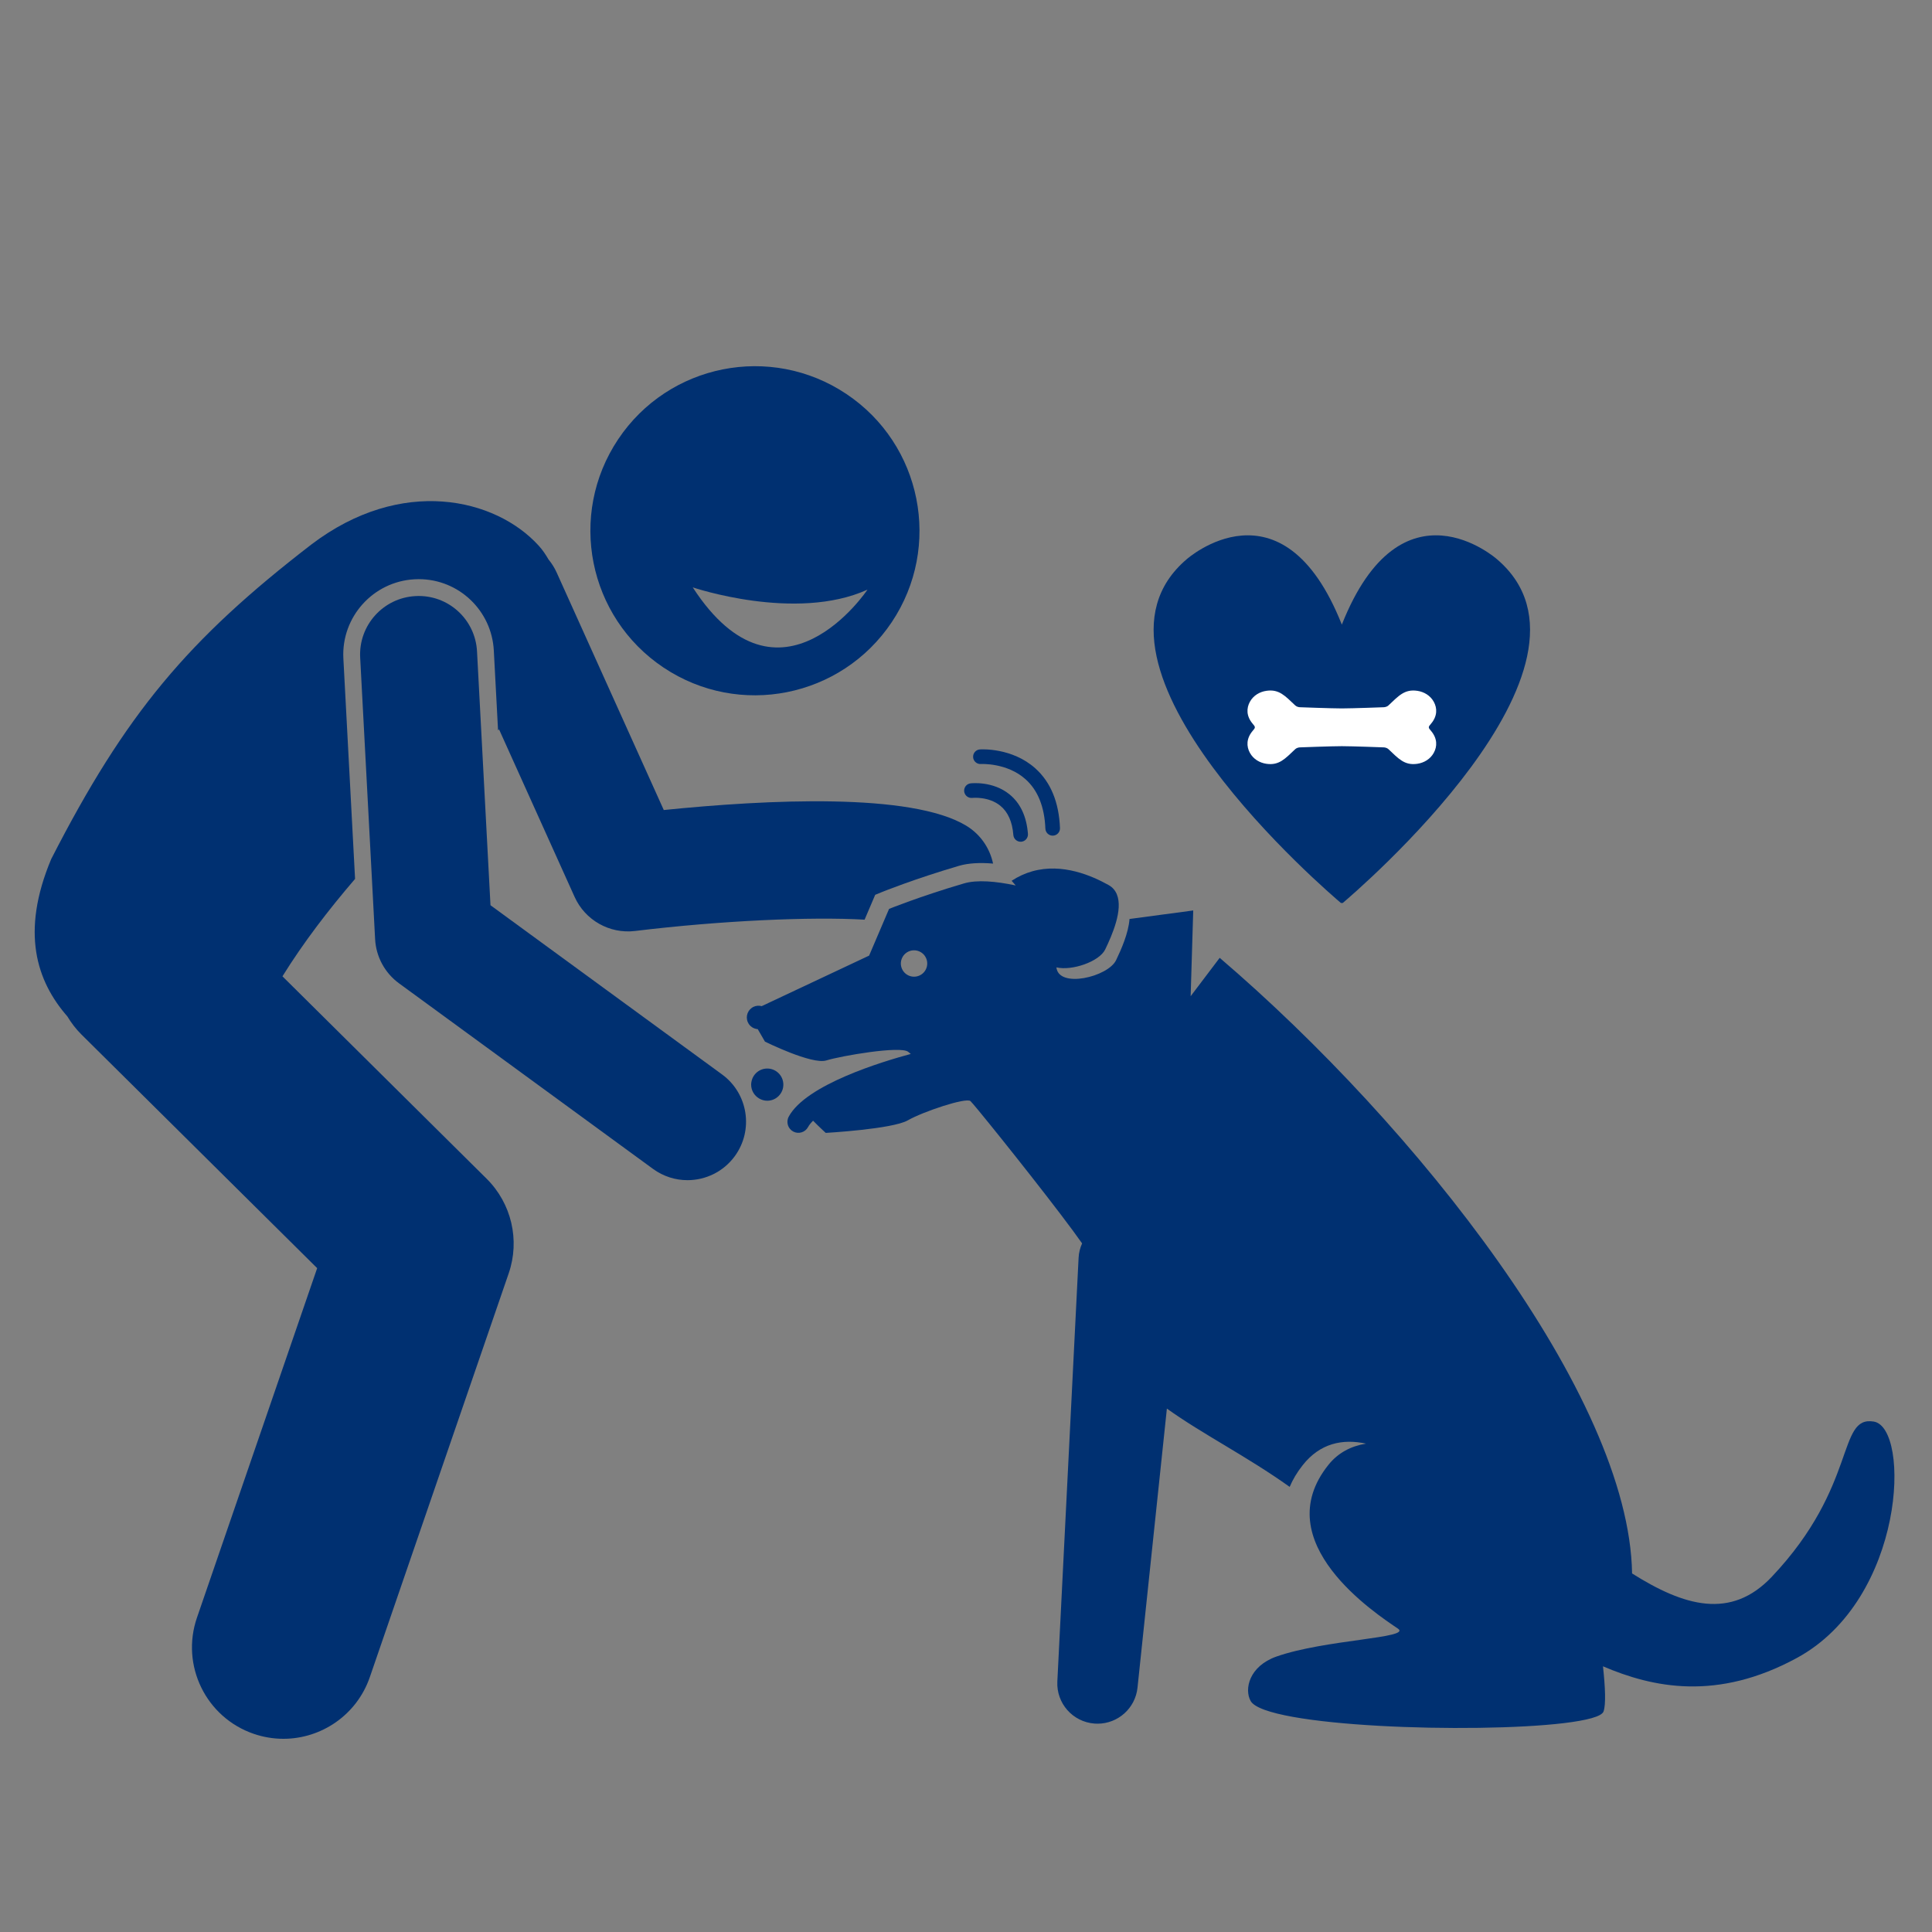
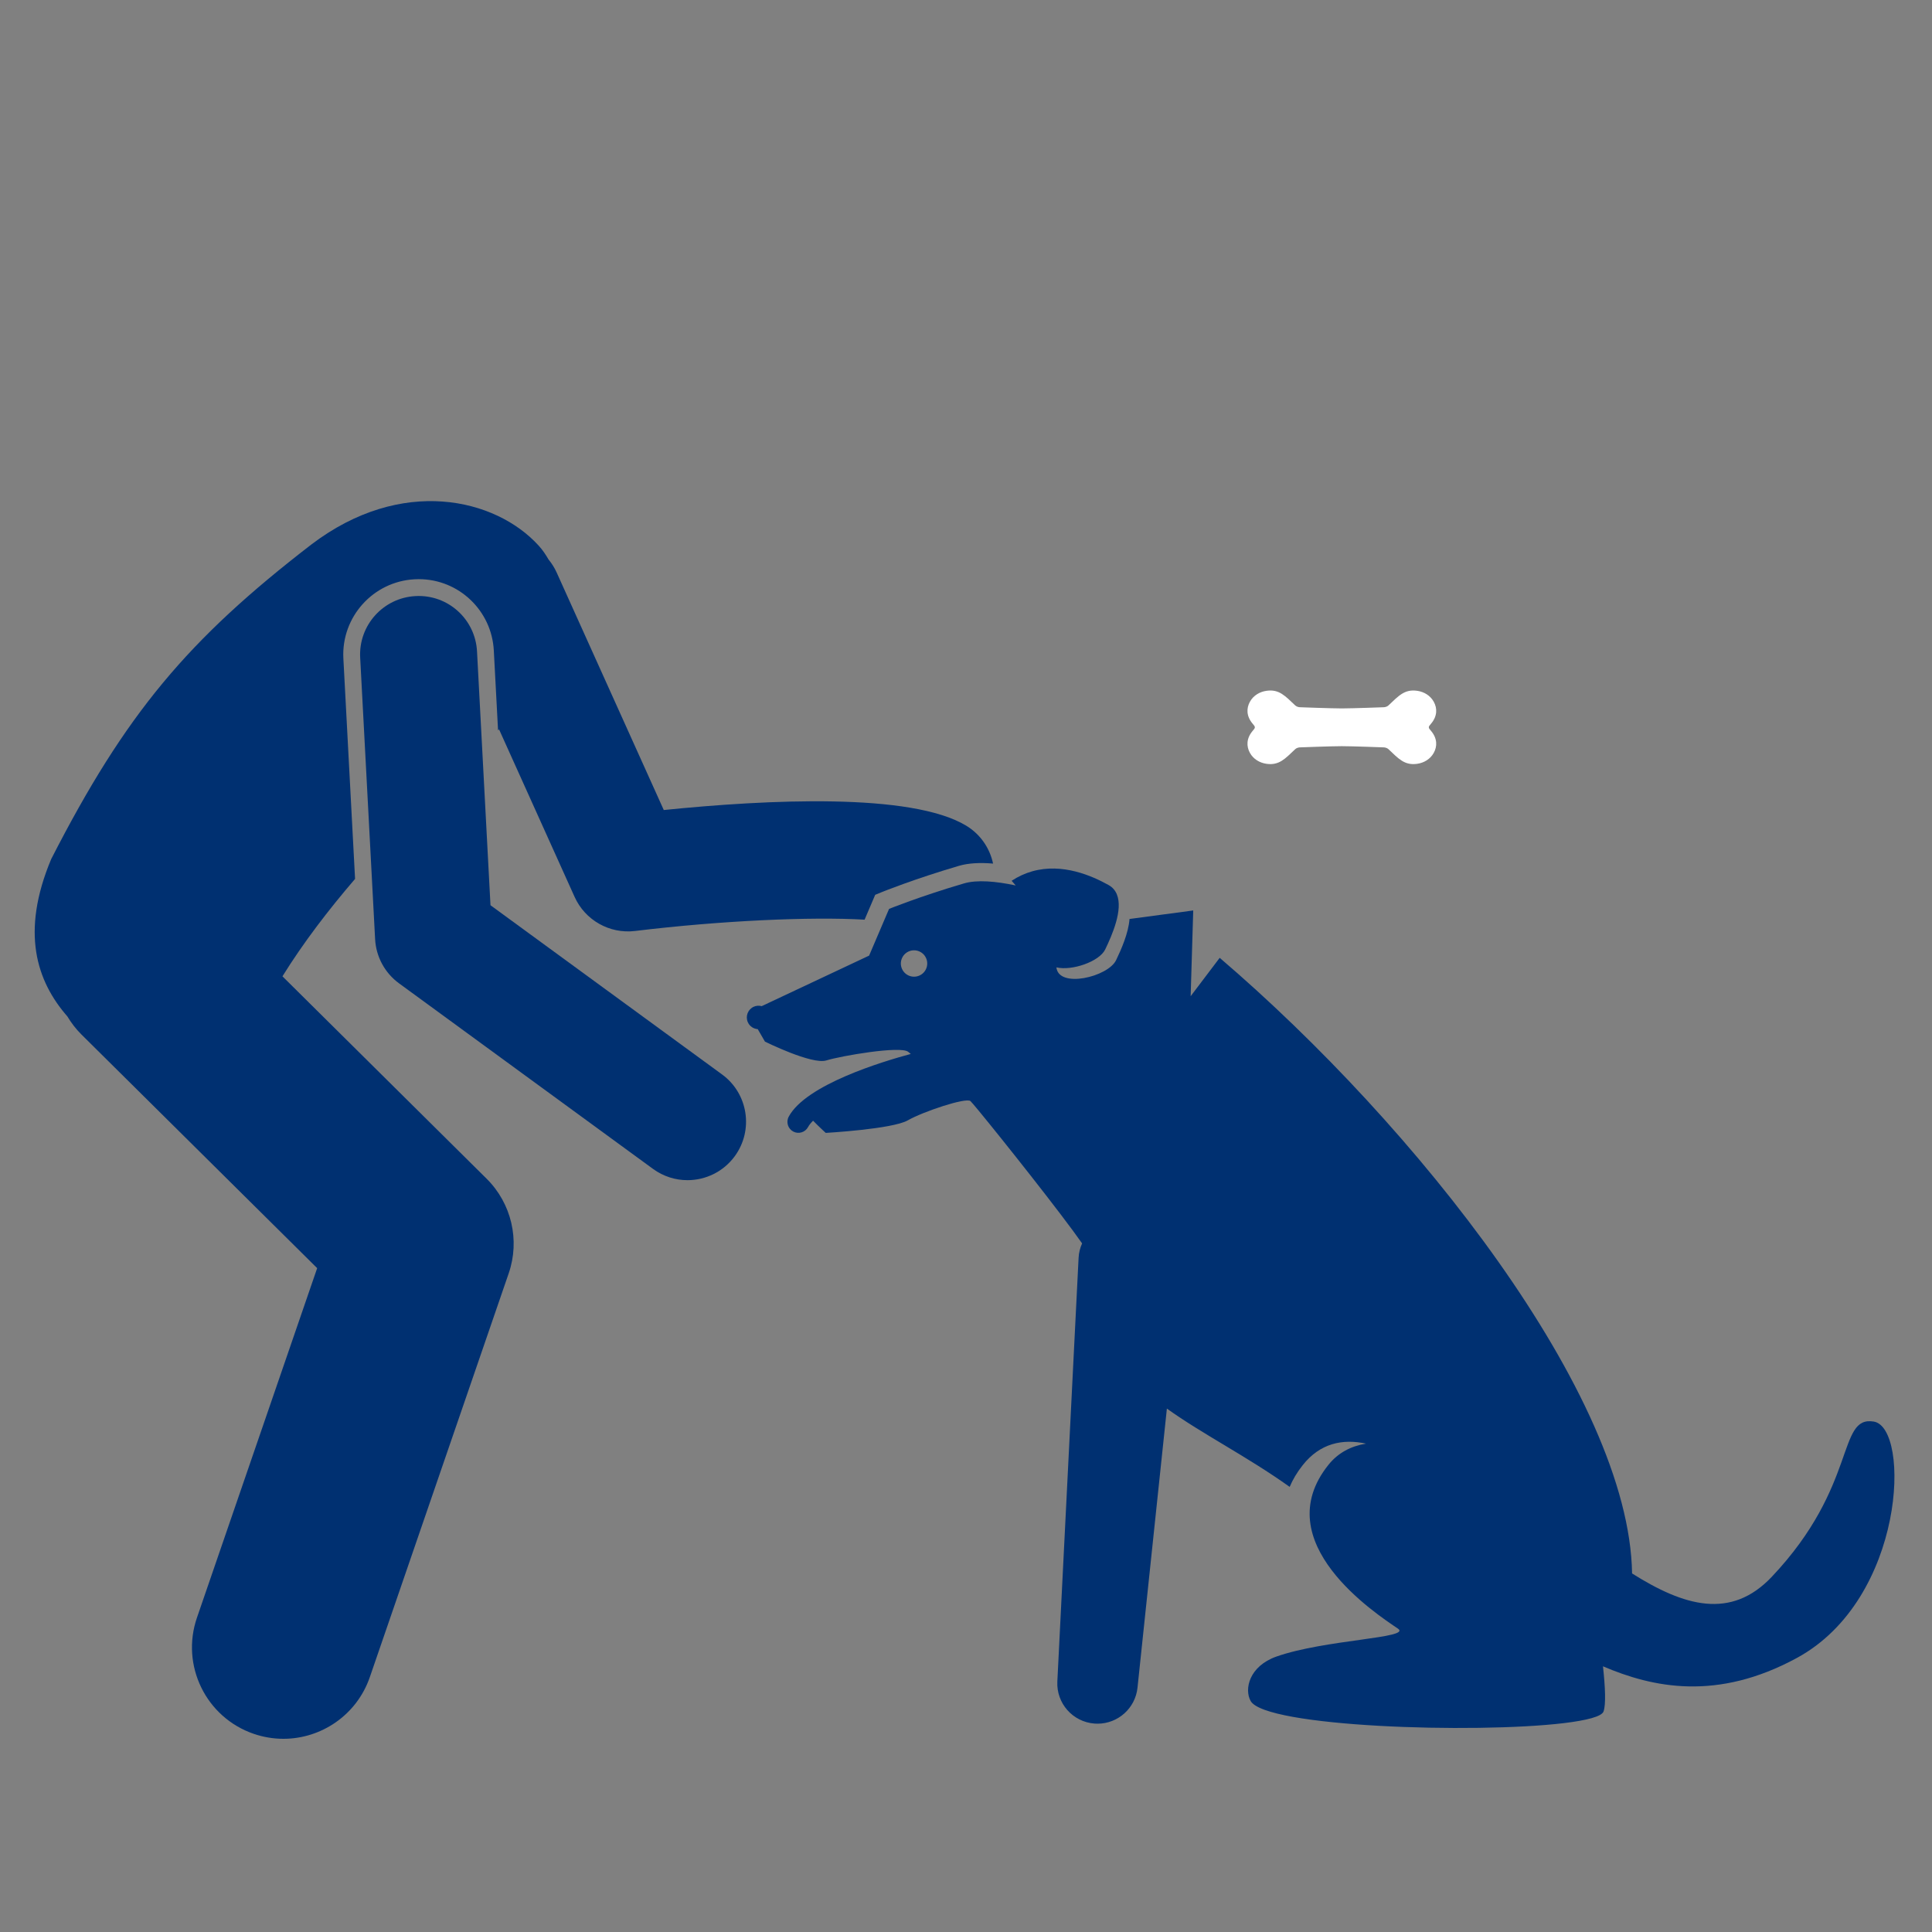
<svg xmlns="http://www.w3.org/2000/svg" width="500" zoomAndPan="magnify" viewBox="0 0 375 375" height="500" preserveAspectRatio="xMidYMid meet" version="1.0">
  <rect x="0" y="0" width="375" height="375" fill="#808080" stroke="none" />
  <defs>
    <clipPath id="d920bbbce4">
      <path d="M 6 97 L 193 97 L 193 337.43 L 6 337.43 Z M 6 97 " clip-rule="nonzero" />
    </clipPath>
    <clipPath id="2a530ae859">
      <path d="M 223 103 L 297 103 L 297 175.266 L 223 175.266 Z M 223 103 " clip-rule="nonzero" />
    </clipPath>
    <clipPath id="c8a66d1d24">
      <path d="M 242 134 L 279 134 L 279 148.727 L 242 148.727 Z M 242 134 " clip-rule="nonzero" />
    </clipPath>
  </defs>
  <g clip-path="url(#d920bbbce4)">
    <path fill="#003071" d="M 171.23 173.129 C 171.48 173.031 177.449 170.613 186.113 168.062 C 187.918 167.535 190.129 167.398 192.754 167.621 C 192.125 164.66 190.332 161.957 187.543 160.266 C 176.883 153.809 148.941 155.184 128.84 157.227 L 108.047 111.121 C 107.625 110.188 107.086 109.348 106.469 108.594 C 105.926 107.652 105.316 106.742 104.562 105.914 C 96.168 96.672 77.906 92.387 60.418 105.699 C 36.48 124.145 24.398 138.488 9.938 166.746 C 3.969 180.977 7.109 190.453 13.078 197.289 C 13.824 198.531 14.719 199.715 15.793 200.781 L 61.562 246.148 L 38.23 313.984 C 35.043 323.25 39.969 333.344 49.234 336.531 C 51.148 337.188 53.094 337.5 55.008 337.5 C 62.371 337.5 69.254 332.879 71.785 325.523 L 98.738 247.156 C 100.953 240.719 99.289 233.582 94.449 228.785 L 54.824 189.504 C 58.91 182.918 63.777 176.582 68.918 170.594 L 66.648 127.812 C 66.223 119.762 72.426 112.863 80.477 112.438 C 80.742 112.422 81.012 112.414 81.277 112.414 C 89.039 112.414 95.441 118.5 95.848 126.262 L 96.672 141.754 C 96.703 141.723 96.734 141.691 96.766 141.66 C 96.801 141.629 96.832 141.598 96.863 141.566 L 111.535 174.098 C 113.578 178.625 118.336 181.297 123.25 180.703 C 139.969 178.676 157.512 177.902 167.816 178.508 L 169.875 173.684 Z M 171.23 173.129 " fill-opacity="1" fill-rule="nonzero" />
  </g>
-   <path fill="#003071" d="M 128.793 129.574 C 143.461 139.375 163.289 135.426 173.09 120.758 C 182.887 106.094 178.941 86.262 164.273 76.465 C 149.605 66.664 129.773 70.613 119.977 85.277 C 110.18 99.945 114.125 119.777 128.793 129.574 Z M 168.379 114.449 C 168.379 114.449 151.34 139.996 134.461 114.008 C 134.461 114.008 154.434 120.781 168.379 114.449 Z M 168.379 114.449 " fill-opacity="1" fill-rule="nonzero" />
  <path fill="#003071" d="M 92.59 126.434 C 92.258 120.172 86.934 115.355 80.648 115.699 C 74.387 116.031 69.578 121.375 69.91 127.637 L 72.809 182.297 C 72.992 185.703 74.695 188.852 77.449 190.863 L 126.75 226.883 C 128.773 228.359 131.117 229.07 133.441 229.07 C 136.941 229.07 140.395 227.457 142.621 224.414 C 146.32 219.348 145.211 212.246 140.148 208.547 L 95.203 175.707 Z M 92.59 126.434 " fill-opacity="1" fill-rule="nonzero" />
-   <path fill="#003071" d="M 147.336 213.207 C 147.801 213.48 148.34 213.652 148.922 213.652 C 150.648 213.652 152.047 212.25 152.047 210.527 C 152.047 208.801 150.648 207.402 148.922 207.402 C 147.379 207.402 146.105 208.52 145.852 209.988 C 145.82 210.164 145.797 210.34 145.797 210.527 C 145.797 211.672 146.418 212.66 147.336 213.207 Z M 147.336 213.207 " fill-opacity="1" fill-rule="nonzero" />
  <path fill="#003071" d="M 363.691 275.926 C 356.512 274.75 360.66 288.344 343.898 306.062 C 335.969 314.441 326.871 311.766 316.785 305.406 C 316.25 270.848 274.801 218.465 236.742 185.914 C 236.742 185.914 234.352 189.082 231.105 193.363 L 231.605 176.719 L 219.238 178.375 C 219.039 181.113 217.621 184.312 216.633 186.367 C 215.062 189.625 205.469 191.906 205.047 187.766 C 208.078 188.48 213.387 186.641 214.52 184.285 C 215.867 181.488 218.02 176.574 216.777 173.59 C 216.473 172.848 215.961 172.223 215.172 171.785 C 211.93 169.98 206.219 167.465 200.355 169.121 C 199.02 169.5 197.68 170.09 196.359 170.957 C 196.359 170.957 196.672 171.297 197.148 171.867 C 193.281 171.047 189.645 170.727 187.113 171.469 C 178.52 173.996 172.566 176.418 172.566 176.418 L 168.695 185.484 L 147.84 195.293 C 147.348 195.16 146.812 195.176 146.312 195.402 C 145.16 195.914 144.641 197.266 145.156 198.418 C 145.512 199.215 146.266 199.695 147.078 199.758 L 148.477 202.176 C 148.477 202.176 157.598 206.699 160.391 205.828 C 163.18 204.961 174.805 202.945 176.281 204.16 C 176.465 204.309 176.633 204.445 176.785 204.57 C 171.297 206.043 156.43 210.523 153.09 216.746 C 152.535 217.781 152.926 219.07 153.961 219.629 C 154.996 220.184 156.289 219.793 156.844 218.758 C 157.062 218.352 157.41 217.938 157.82 217.527 C 158.922 218.664 160.273 219.895 160.273 219.895 C 160.273 219.895 173.219 219.164 176.199 217.461 C 179.176 215.758 187.473 212.988 188.359 213.715 C 188.492 213.824 189.098 214.535 190.027 215.66 C 194.383 220.938 205.941 235.484 210.035 241.344 C 209.648 242.203 209.406 243.141 209.355 244.133 L 205.23 326.371 C 205.016 330.594 208.207 334.219 212.422 334.543 C 212.625 334.562 212.832 334.566 213.035 334.566 C 216.992 334.566 220.367 331.578 220.789 327.578 L 226.492 273.406 C 233.445 278.391 242.008 282.668 250.324 288.602 C 250.91 287.211 251.738 285.801 252.859 284.383 C 256.246 280.102 260.613 279.234 265.145 280.207 C 262.262 280.68 259.75 281.953 257.859 284.312 C 245.789 299.344 267.082 313.223 271.34 316.117 C 274.07 317.969 257.211 318.211 247.762 321.535 C 242.465 323.398 241.473 327.871 242.746 330.156 C 245.566 335.211 286.125 336.531 303.484 334.465 C 307.965 333.93 310.906 333.172 311.246 332.195 C 311.723 330.84 311.582 327.504 311.137 323.43 C 320.82 327.57 333.281 330.227 348.77 321.809 C 369.875 310.34 370.867 277.105 363.691 275.926 Z M 178.461 189.352 C 177.168 189.93 175.652 189.352 175.078 188.059 C 174.5 186.766 175.082 185.254 176.371 184.676 C 177.664 184.102 179.18 184.68 179.754 185.973 C 180.328 187.262 179.75 188.777 178.461 189.352 Z M 178.461 189.352 " fill-opacity="1" fill-rule="nonzero" />
-   <path fill="#003071" d="M 187.148 153.625 C 187.156 153.68 187.164 153.73 187.176 153.781 C 187.336 154.477 188 154.953 188.723 154.871 C 188.754 154.867 191.902 154.535 194.188 156.418 C 195.652 157.625 196.496 159.527 196.691 162.074 C 196.754 162.852 197.434 163.438 198.215 163.379 C 199 163.316 199.582 162.633 199.523 161.852 C 199.262 158.496 198.066 155.922 195.969 154.207 C 192.73 151.555 188.559 152.031 188.383 152.051 C 187.609 152.145 187.059 152.848 187.148 153.625 Z M 187.148 153.625 " fill-opacity="1" fill-rule="nonzero" />
-   <path fill="#003071" d="M 190.387 148.293 C 190.438 148.293 195.48 148.016 199.09 151.281 C 201.457 153.418 202.742 156.629 202.906 160.836 C 202.941 161.621 203.598 162.23 204.379 162.199 C 205.164 162.168 205.773 161.512 205.742 160.727 C 205.543 155.711 203.938 151.816 200.969 149.148 C 196.445 145.086 190.453 145.445 190.199 145.461 C 189.418 145.516 188.832 146.191 188.883 146.969 C 188.887 147.047 188.898 147.125 188.914 147.199 C 189.07 147.863 189.688 148.34 190.387 148.293 Z M 190.387 148.293 " fill-opacity="1" fill-rule="nonzero" />
  <g clip-path="url(#2a530ae859)">
-     <path fill="#003071" d="M 290.559 108.543 C 290.559 108.543 272.02 92.062 260.449 121.238 C 248.883 92.062 230.34 108.543 230.34 108.543 C 206.102 129.141 258.102 173.438 260.406 175.383 L 260.406 175.457 C 260.406 175.457 260.422 175.445 260.449 175.418 C 260.48 175.445 260.492 175.457 260.492 175.457 L 260.492 175.383 C 262.801 173.438 314.797 129.141 290.559 108.543 Z M 290.559 108.543 " fill-opacity="1" fill-rule="nonzero" />
-   </g>
+     </g>
  <g clip-path="url(#c8a66d1d24)">
    <path fill="#ffffff" d="M 277.332 141.168 C 277.332 141.375 277.496 141.555 277.75 141.848 C 279.016 143.34 278.98 144.883 278.293 146.129 C 277.613 147.363 276.379 148.066 275.086 148.254 C 272.609 148.609 271.461 147.262 269.477 145.395 C 269.219 145.148 268.773 145.07 268.598 145.066 C 268.598 145.066 262.48 144.832 260.449 144.832 C 258.418 144.832 252.305 145.066 252.305 145.066 C 252.125 145.07 251.684 145.148 251.422 145.395 C 249.438 147.262 248.289 148.609 245.816 148.254 C 244.52 148.066 243.285 147.363 242.605 146.129 C 241.922 144.883 241.883 143.34 243.152 141.848 C 243.402 141.555 243.566 141.375 243.566 141.168 C 243.566 140.965 243.402 140.785 243.152 140.488 C 241.883 139 241.922 137.457 242.605 136.211 C 243.285 134.977 244.52 134.273 245.816 134.086 C 248.289 133.727 249.438 135.078 251.422 136.941 C 251.684 137.188 252.125 137.27 252.305 137.273 C 252.305 137.273 258.418 137.504 260.449 137.504 C 262.48 137.504 268.598 137.273 268.598 137.273 C 268.773 137.27 269.219 137.188 269.477 136.941 C 271.461 135.078 272.609 133.727 275.086 134.086 C 276.379 134.273 277.613 134.977 278.293 136.211 C 278.98 137.457 279.016 139 277.75 140.488 C 277.496 140.785 277.332 140.965 277.332 141.168 Z M 277.332 141.168 " fill-opacity="1" fill-rule="nonzero" />
  </g>
</svg>